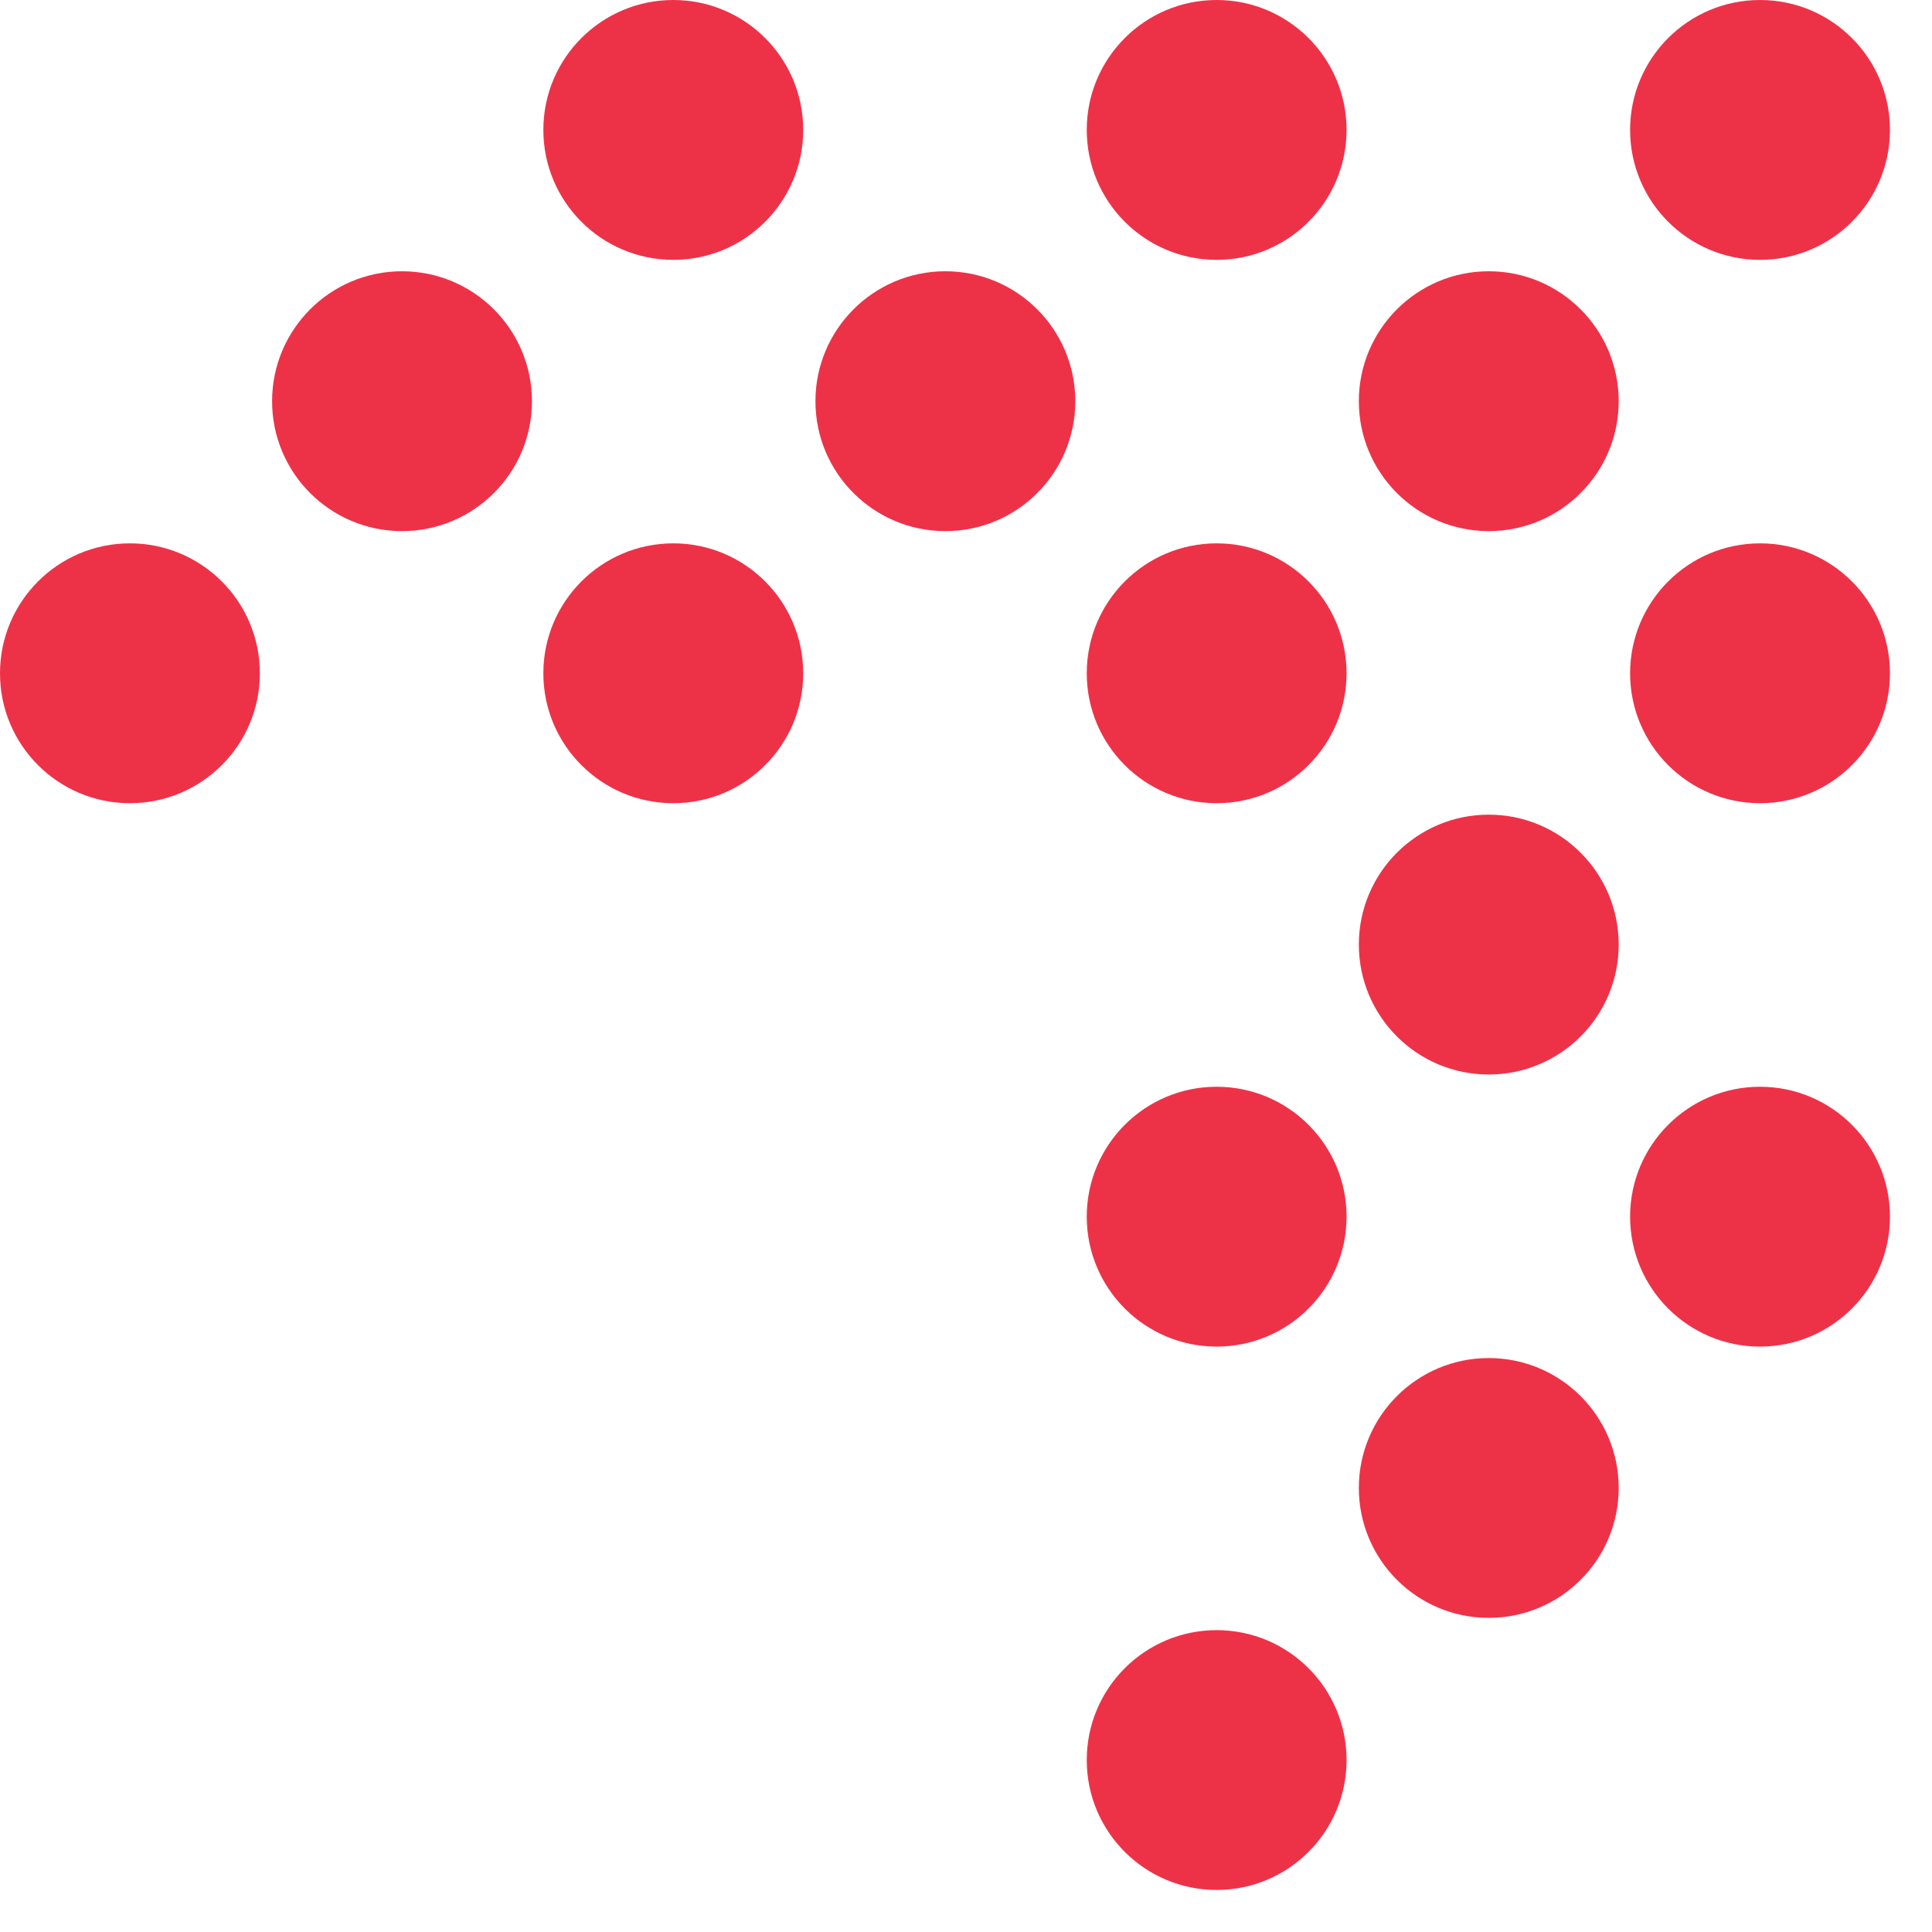
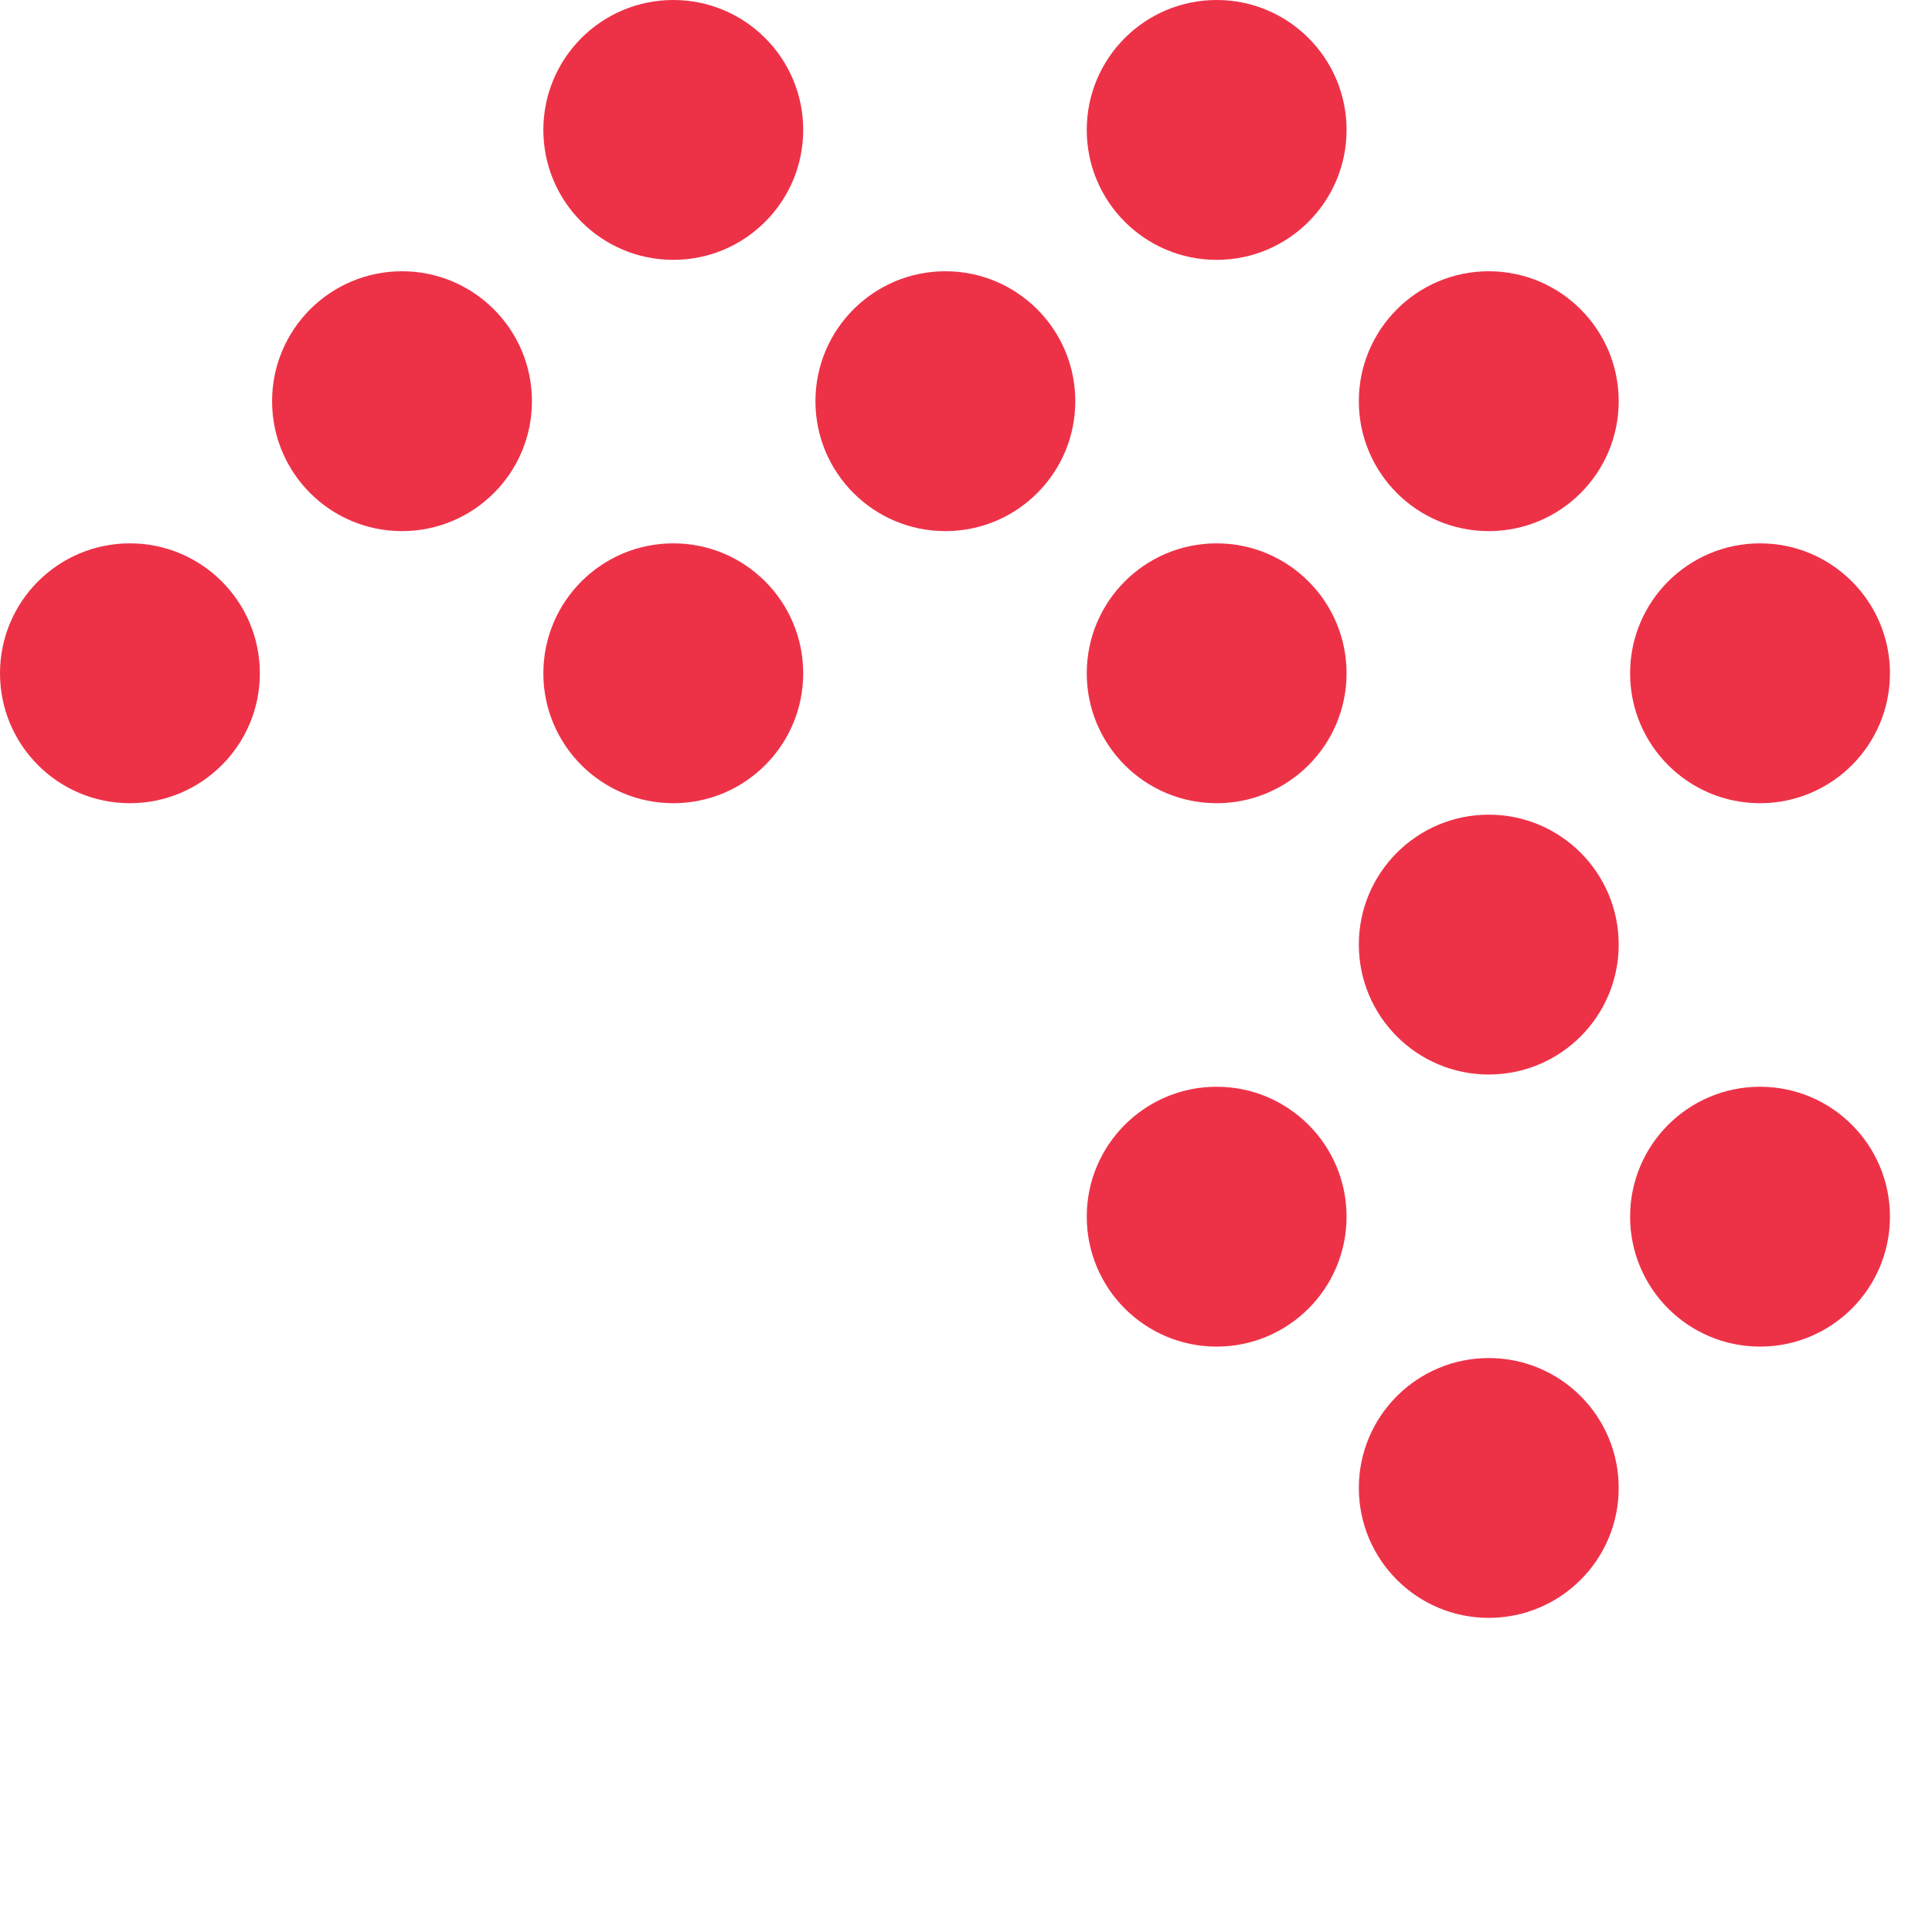
<svg xmlns="http://www.w3.org/2000/svg" width="42" height="42" viewBox="0 0 42 42" fill="none">
-   <path d="M38.262 5.649C39.821 5.649 41.086 4.384 41.086 2.824C41.086 1.264 39.821 0 38.262 0C36.702 0 35.437 1.264 35.437 2.824C35.437 4.384 36.702 5.649 38.262 5.649Z" fill="#ED3248" />
  <path d="M32.364 11.546C33.924 11.546 35.189 10.282 35.189 8.722C35.189 7.162 33.924 5.897 32.364 5.897C30.805 5.897 29.54 7.162 29.54 8.722C29.54 10.282 30.805 11.546 32.364 11.546Z" fill="#ED3248" />
  <path d="M26.449 17.461C28.009 17.461 29.273 16.197 29.273 14.637C29.273 13.077 28.009 11.812 26.449 11.812C24.889 11.812 23.625 13.077 23.625 14.637C23.625 16.197 24.889 17.461 26.449 17.461Z" fill="#ED3248" />
  <path d="M26.449 5.649C28.009 5.649 29.273 4.384 29.273 2.824C29.273 1.264 28.009 0 26.449 0C24.889 0 23.625 1.264 23.625 2.824C23.625 4.384 24.889 5.649 26.449 5.649Z" fill="#ED3248" />
  <path d="M20.552 11.546C22.112 11.546 23.376 10.282 23.376 8.722C23.376 7.162 22.112 5.897 20.552 5.897C18.992 5.897 17.727 7.162 17.727 8.722C17.727 10.282 18.992 11.546 20.552 11.546Z" fill="#ED3248" />
  <path d="M14.637 17.461C16.197 17.461 17.461 16.197 17.461 14.637C17.461 13.077 16.197 11.812 14.637 11.812C13.077 11.812 11.812 13.077 11.812 14.637C11.812 16.197 13.077 17.461 14.637 17.461Z" fill="#ED3248" />
  <path d="M14.637 5.649C16.197 5.649 17.461 4.384 17.461 2.824C17.461 1.264 16.197 0 14.637 0C13.077 0 11.812 1.264 11.812 2.824C11.812 4.384 13.077 5.649 14.637 5.649Z" fill="#ED3248" />
  <path d="M8.739 11.546C10.299 11.546 11.564 10.282 11.564 8.722C11.564 7.162 10.299 5.897 8.739 5.897C7.18 5.897 5.915 7.162 5.915 8.722C5.915 10.282 7.18 11.546 8.739 11.546Z" fill="#ED3248" />
  <path d="M2.824 17.461C4.384 17.461 5.649 16.197 5.649 14.637C5.649 13.077 4.384 11.812 2.824 11.812C1.264 11.812 0 13.077 0 14.637C0 16.197 1.264 17.461 2.824 17.461Z" fill="#ED3248" />
  <path d="M38.262 17.461C39.821 17.461 41.086 16.197 41.086 14.637C41.086 13.077 39.821 11.812 38.262 11.812C36.702 11.812 35.437 13.077 35.437 14.637C35.437 16.197 36.702 17.461 38.262 17.461Z" fill="#ED3248" />
  <path d="M32.364 23.359C33.924 23.359 35.189 22.094 35.189 20.534C35.189 18.974 33.924 17.71 32.364 17.71C30.805 17.71 29.54 18.974 29.54 20.534C29.54 22.094 30.805 23.359 32.364 23.359Z" fill="#ED3248" />
  <path d="M26.449 29.274C28.009 29.274 29.273 28.009 29.273 26.449C29.273 24.89 28.009 23.625 26.449 23.625C24.889 23.625 23.625 24.89 23.625 26.449C23.625 28.009 24.889 29.274 26.449 29.274Z" fill="#ED3248" />
  <path d="M38.262 29.274C39.821 29.274 41.086 28.009 41.086 26.449C41.086 24.89 39.821 23.625 38.262 23.625C36.702 23.625 35.437 24.89 35.437 26.449C35.437 28.009 36.702 29.274 38.262 29.274Z" fill="#ED3248" />
  <path d="M32.364 35.171C33.924 35.171 35.189 33.907 35.189 32.347C35.189 30.787 33.924 29.523 32.364 29.523C30.805 29.523 29.54 30.787 29.54 32.347C29.54 33.907 30.805 35.171 32.364 35.171Z" fill="#ED3248" />
-   <path d="M26.449 41.086C28.009 41.086 29.273 39.822 29.273 38.262C29.273 36.702 28.009 35.438 26.449 35.438C24.889 35.438 23.625 36.702 23.625 38.262C23.625 39.822 24.889 41.086 26.449 41.086Z" fill="#ED3248" />
</svg>